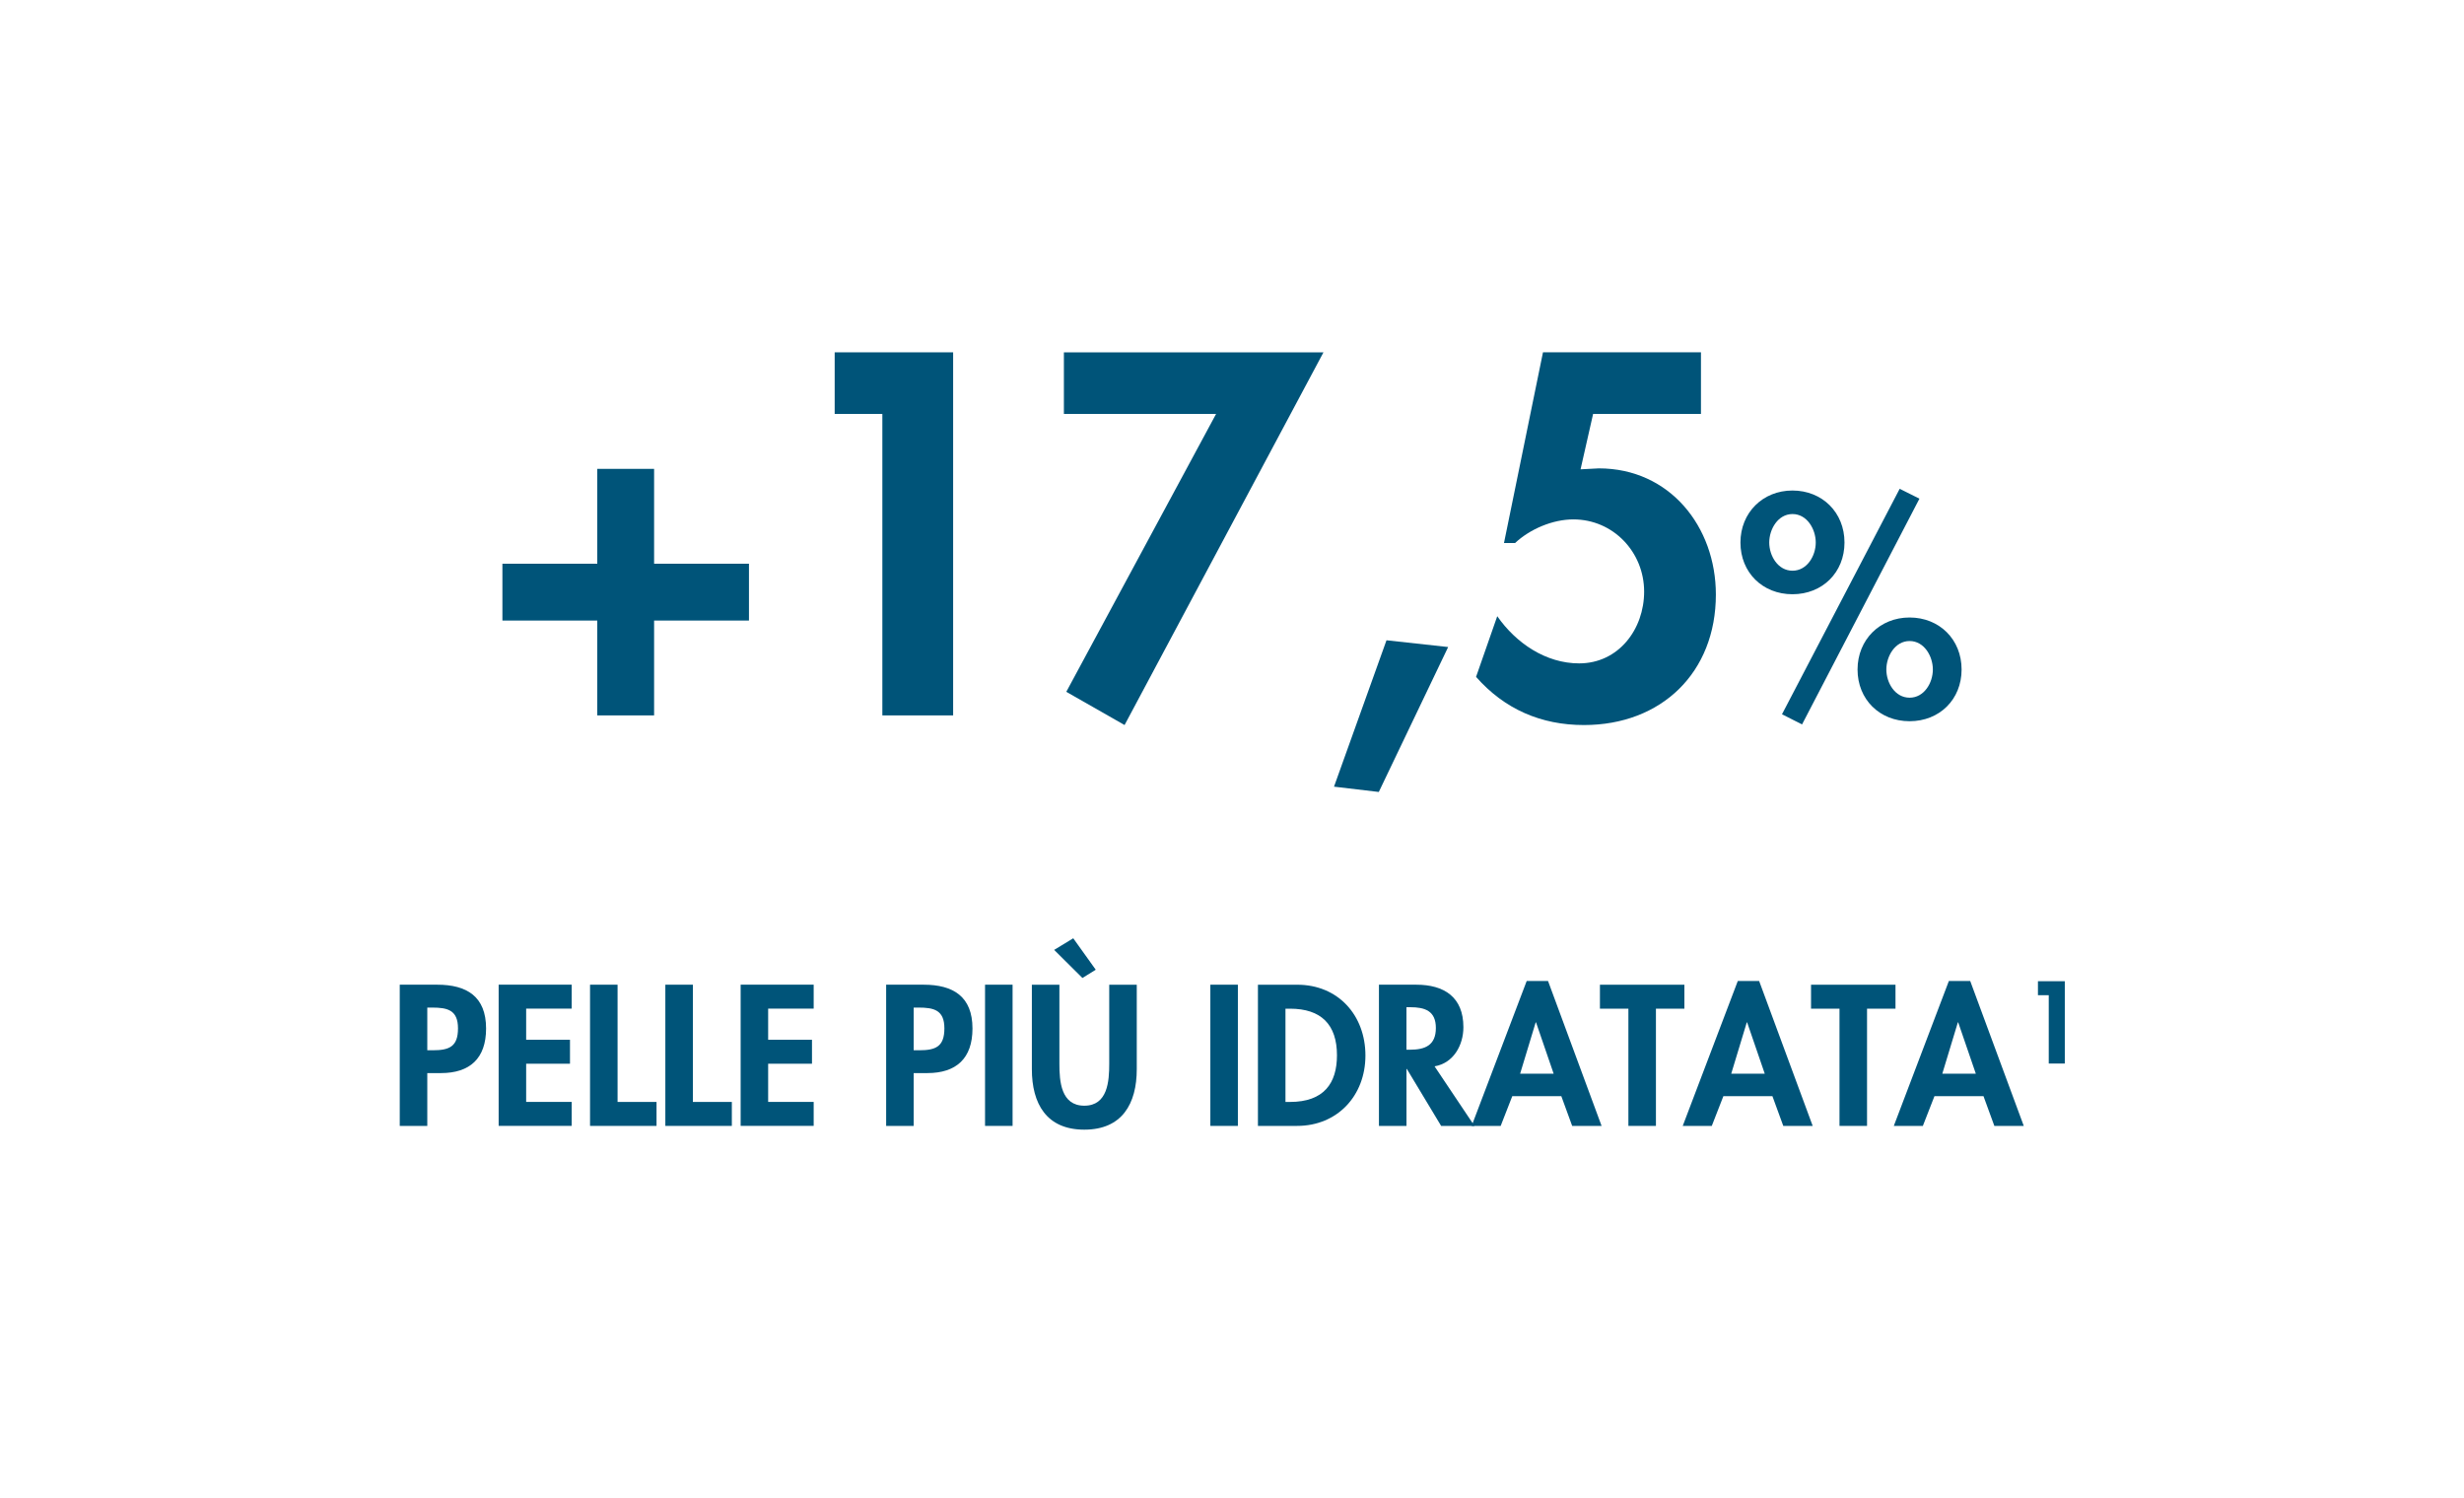
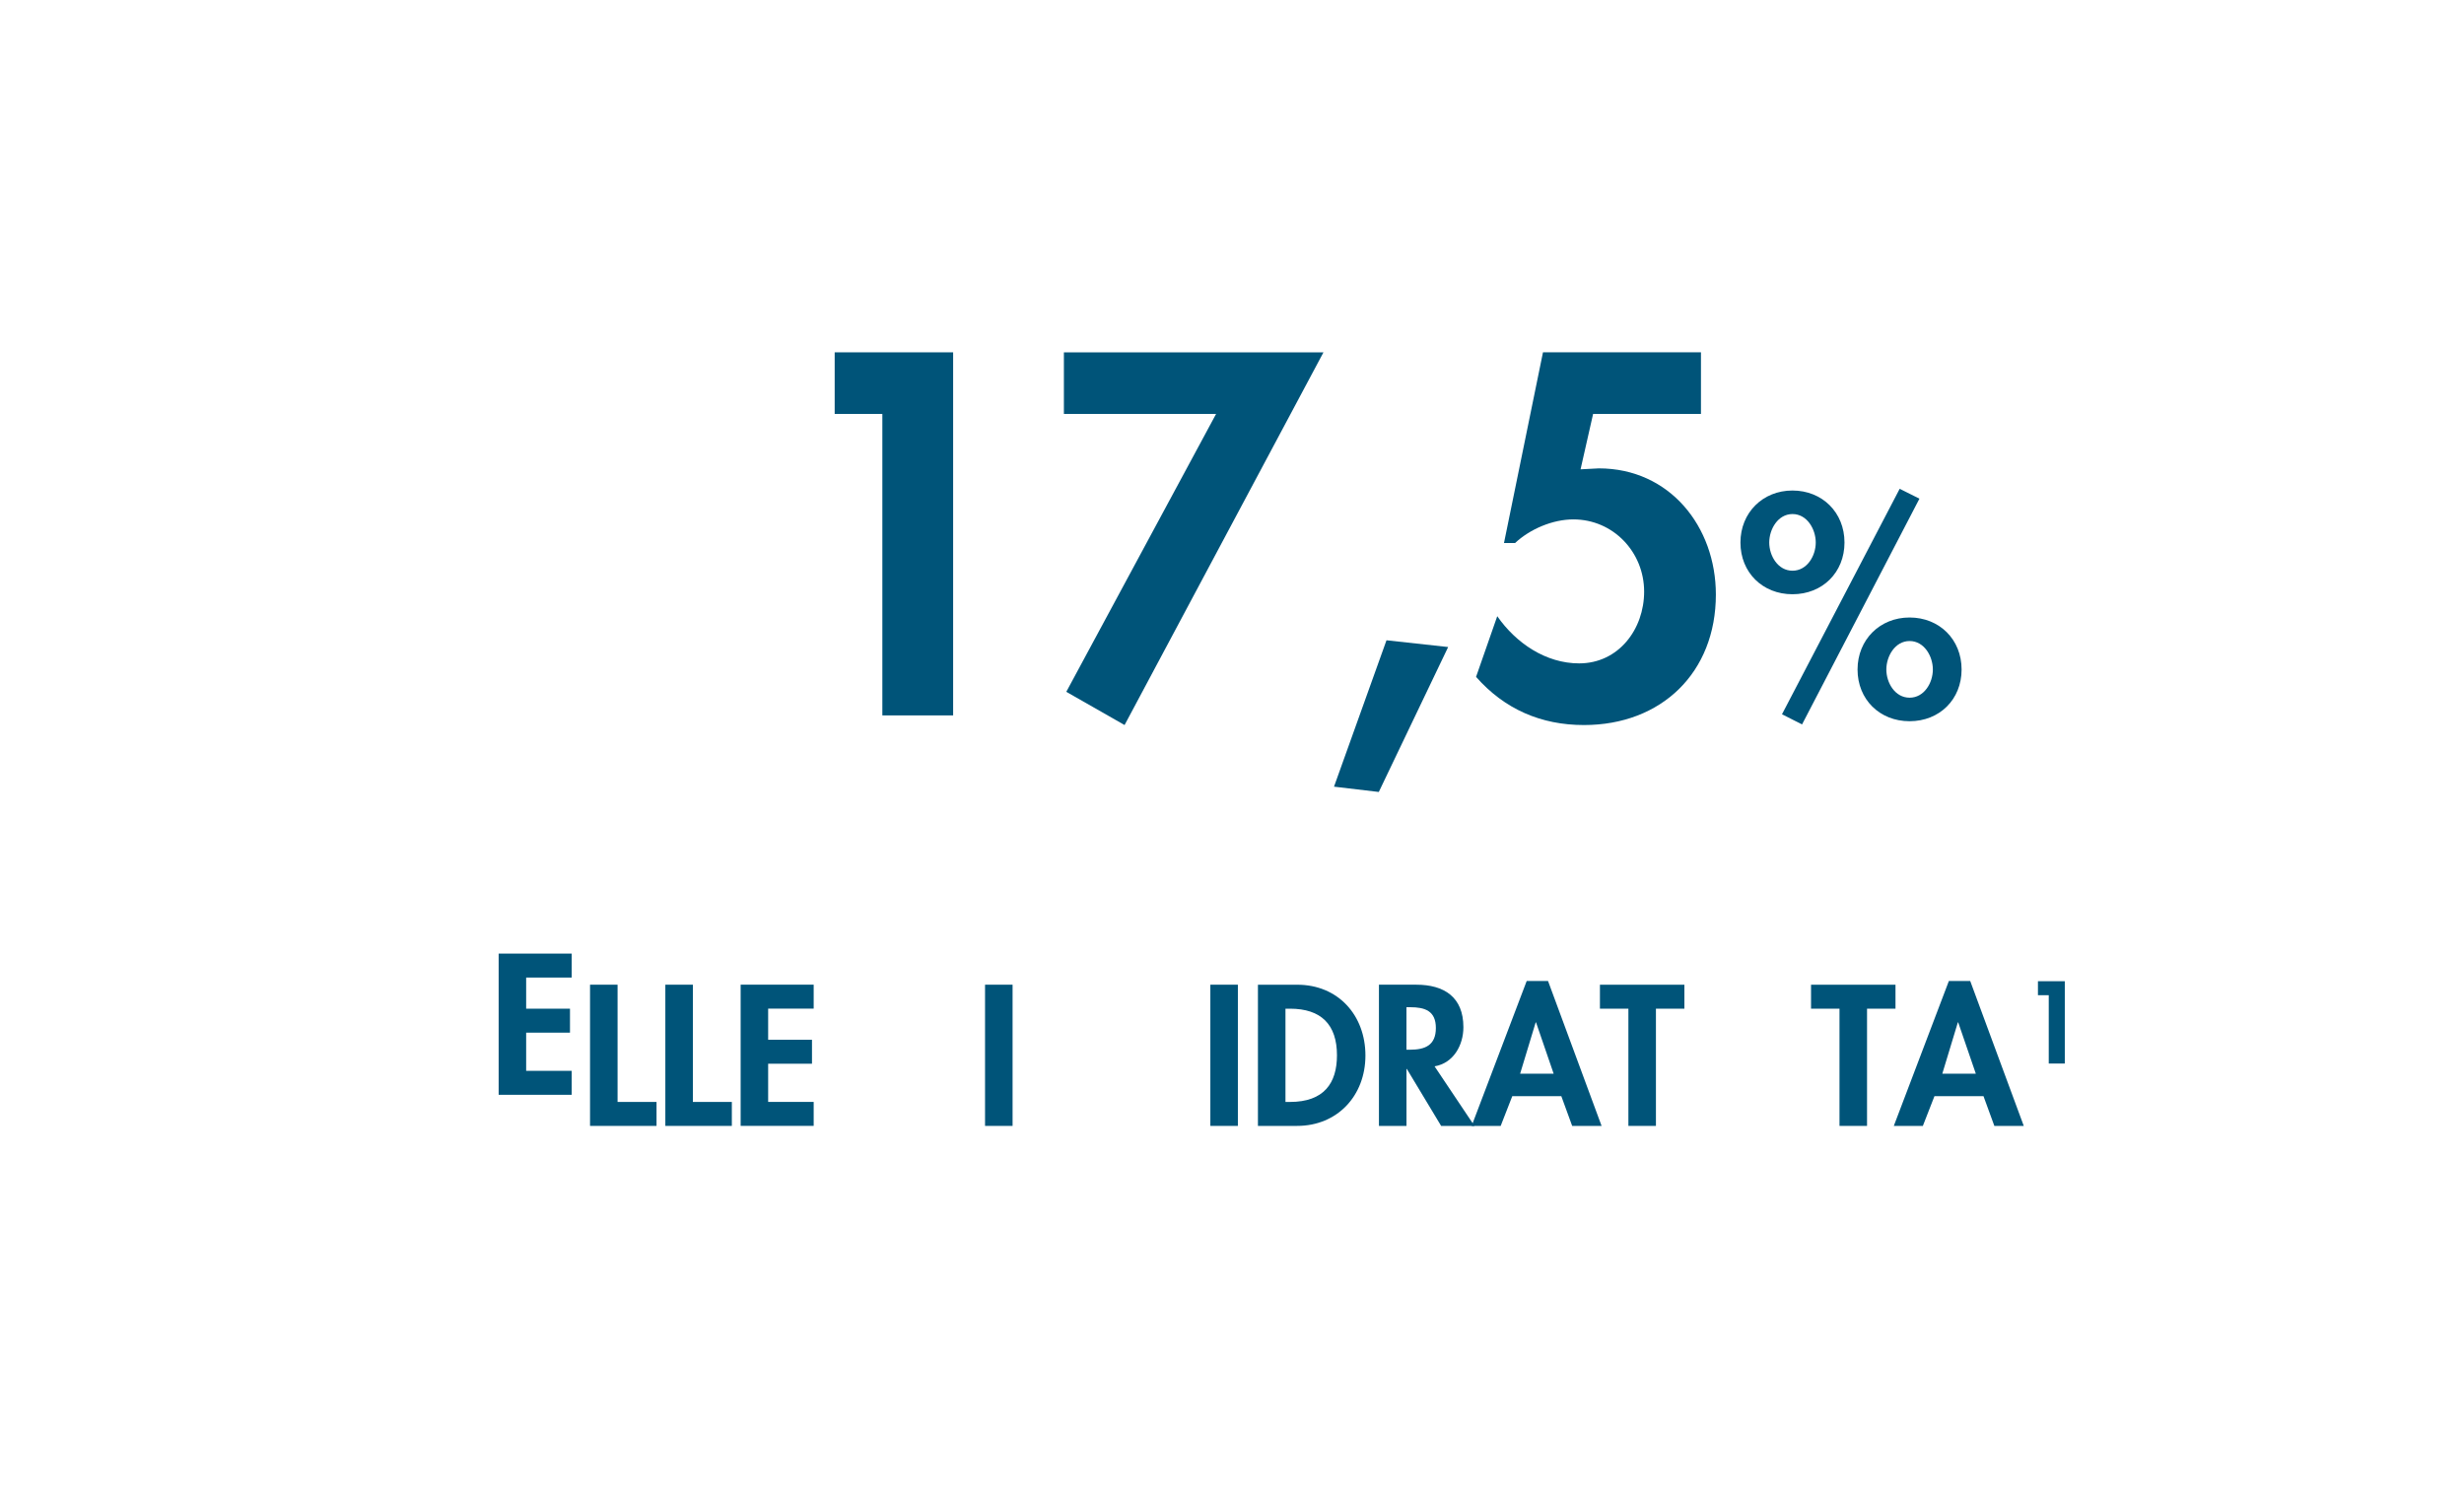
<svg xmlns="http://www.w3.org/2000/svg" id="Livello_1" data-name="Livello 1" viewBox="0 0 800 486.41">
  <defs>
    <style>
      .cls-1 {
        fill: #005479;
      }
    </style>
  </defs>
  <g>
-     <path class="cls-1" d="M212.37,152.24v30.8h30.8v18.45h-30.8v30.8h-18.45v-30.8h-30.8v-18.45h30.8v-30.8h18.45Z" />
    <path class="cls-1" d="M271,134.41v-20.01h38.46v117.89h-22.98v-97.88h-15.48Z" />
    <path class="cls-1" d="M345.42,134.41v-20.01h84.28l-64.58,121.02-18.92-10.79,48.63-90.22h-49.41Z" />
    <path class="cls-1" d="M470.18,210.09l-22.52,47.06-14.54-1.72,17.04-47.53,20.01,2.19Z" />
    <path class="cls-1" d="M517.24,134.41l-4.07,17.98,5.94-.31c22.98,0,37.99,18.92,37.99,40.97,0,25.33-17.67,42.37-42.84,42.37-13.92,0-25.8-5.16-35.02-15.64l6.88-19.7c6.1,8.76,15.79,15.32,26.58,15.32,12.82,0,21.11-11.1,21.11-23.3,0-12.82-10.01-23.45-22.98-23.45-6.72,0-14.07,3.13-18.92,7.66h-3.6l12.66-61.92h51.29v20.01h-35.02Z" />
    <path class="cls-1" d="M598.86,176.16c0,9.72-7.17,16.79-16.89,16.79s-16.89-7.08-16.89-16.79,7.26-16.89,16.89-16.89,16.89,7.08,16.89,16.89ZM574.43,176.16c0,4.34,2.83,9.15,7.55,9.15s7.55-4.81,7.55-9.15-2.83-9.25-7.55-9.25-7.55,4.91-7.55,9.25ZM623.2,161.91l-38.12,73.31-6.51-3.3,38.21-73.21,6.42,3.21ZM636.88,217.39c0,9.72-7.17,16.79-16.89,16.79s-16.89-7.08-16.89-16.79,7.26-16.89,16.89-16.89,16.89,7.08,16.89,16.89ZM612.45,217.39c0,4.34,2.83,9.15,7.55,9.15s7.55-4.81,7.55-9.15-2.83-9.25-7.55-9.25-7.55,4.91-7.55,9.25Z" />
  </g>
  <g>
-     <path class="cls-1" d="M138.73,365.58h-8.94v-45.85h12.16c9.61,0,15.87,3.83,15.87,14.23,0,9.73-5.29,14.47-14.65,14.47h-4.44v17.15ZM138.73,341.02h1.82c5.29,0,8.15-1.16,8.15-7.11s-3.41-6.75-8.39-6.75h-1.58v13.86Z" />
-     <path class="cls-1" d="M170.83,327.52v10.09h14.23v7.78h-14.23v12.4h14.78v7.78h-23.71v-45.85h23.71v7.78h-14.78Z" />
+     <path class="cls-1" d="M170.83,327.52h14.23v7.78h-14.23v12.4h14.78v7.78h-23.71v-45.85h23.71v7.78h-14.78Z" />
    <path class="cls-1" d="M200.51,357.8h12.65v7.78h-21.59v-45.85h8.94v38.06Z" />
    <path class="cls-1" d="M224.96,357.8h12.65v7.78h-21.59v-45.85h8.94v38.06Z" />
    <path class="cls-1" d="M249.4,327.52v10.09h14.23v7.78h-14.23v12.4h14.78v7.78h-23.71v-45.85h23.71v7.78h-14.78Z" />
-     <path class="cls-1" d="M296.65,365.58h-8.94v-45.85h12.16c9.61,0,15.87,3.83,15.87,14.23,0,9.73-5.29,14.47-14.65,14.47h-4.44v17.15ZM296.65,341.02h1.82c5.29,0,8.15-1.16,8.15-7.11s-3.41-6.75-8.39-6.75h-1.58v13.86Z" />
    <path class="cls-1" d="M328.76,365.58h-8.94v-45.85h8.94v45.85Z" />
-     <path class="cls-1" d="M335.02,319.74h8.94v25.66c0,5.66.49,13.62,8.09,13.62s8.09-7.96,8.09-13.62v-25.66h8.94v27.42c0,11.19-4.74,19.64-17.03,19.64s-17.03-8.45-17.03-19.64v-27.42ZM348.46,304.66l7.3,10.21-4.32,2.68-9.18-9.12,6.2-3.77Z" />
    <path class="cls-1" d="M401.91,365.58h-8.94v-45.85h8.94v45.85Z" />
    <path class="cls-1" d="M408.42,319.74h12.77c13.26,0,22.13,9.91,22.13,22.98s-9.12,22.86-22.19,22.86h-12.71v-45.85ZM417.36,357.8h1.46c11.01,0,15.26-6.08,15.26-15.14,0-9.97-5.11-15.14-15.26-15.14h-1.46v30.28Z" />
    <path class="cls-1" d="M478.72,365.58h-10.82l-11.13-18.49h-.12v18.49h-8.94v-45.85h12.1c9.06,0,15.32,4.01,15.32,13.8,0,5.84-3.22,11.67-9.36,12.71l12.95,19.34ZM456.64,340.84h1.16c4.93,0,8.39-1.46,8.39-7.05s-3.59-6.75-8.33-6.75h-1.22v13.8Z" />
    <path class="cls-1" d="M491,355.92l-3.77,9.67h-9.43l17.88-47.06h6.93l17.39,47.06h-9.55l-3.53-9.67h-15.93ZM498.72,331.96h-.12l-5.05,16.66h10.88l-5.72-16.66Z" />
    <path class="cls-1" d="M537.64,365.58h-8.94v-38.06h-9.24v-7.78h27.42v7.78h-9.24v38.06Z" />
-     <path class="cls-1" d="M559.54,355.92l-3.77,9.67h-9.43l17.88-47.06h6.93l17.39,47.06h-9.55l-3.53-9.67h-15.93ZM567.26,331.96h-.12l-5.05,16.66h10.88l-5.72-16.66Z" />
    <path class="cls-1" d="M606.18,365.58h-8.94v-38.06h-9.24v-7.78h27.42v7.78h-9.24v38.06Z" />
    <path class="cls-1" d="M628.07,355.92l-3.77,9.67h-9.43l17.88-47.06h6.93l17.39,47.06h-9.55l-3.53-9.67h-15.93ZM635.79,331.96h-.12l-5.05,16.66h10.88l-5.72-16.66Z" />
    <path class="cls-1" d="M661.67,323.14v-4.54h8.72v26.73h-5.21v-22.19h-3.51Z" />
  </g>
</svg>